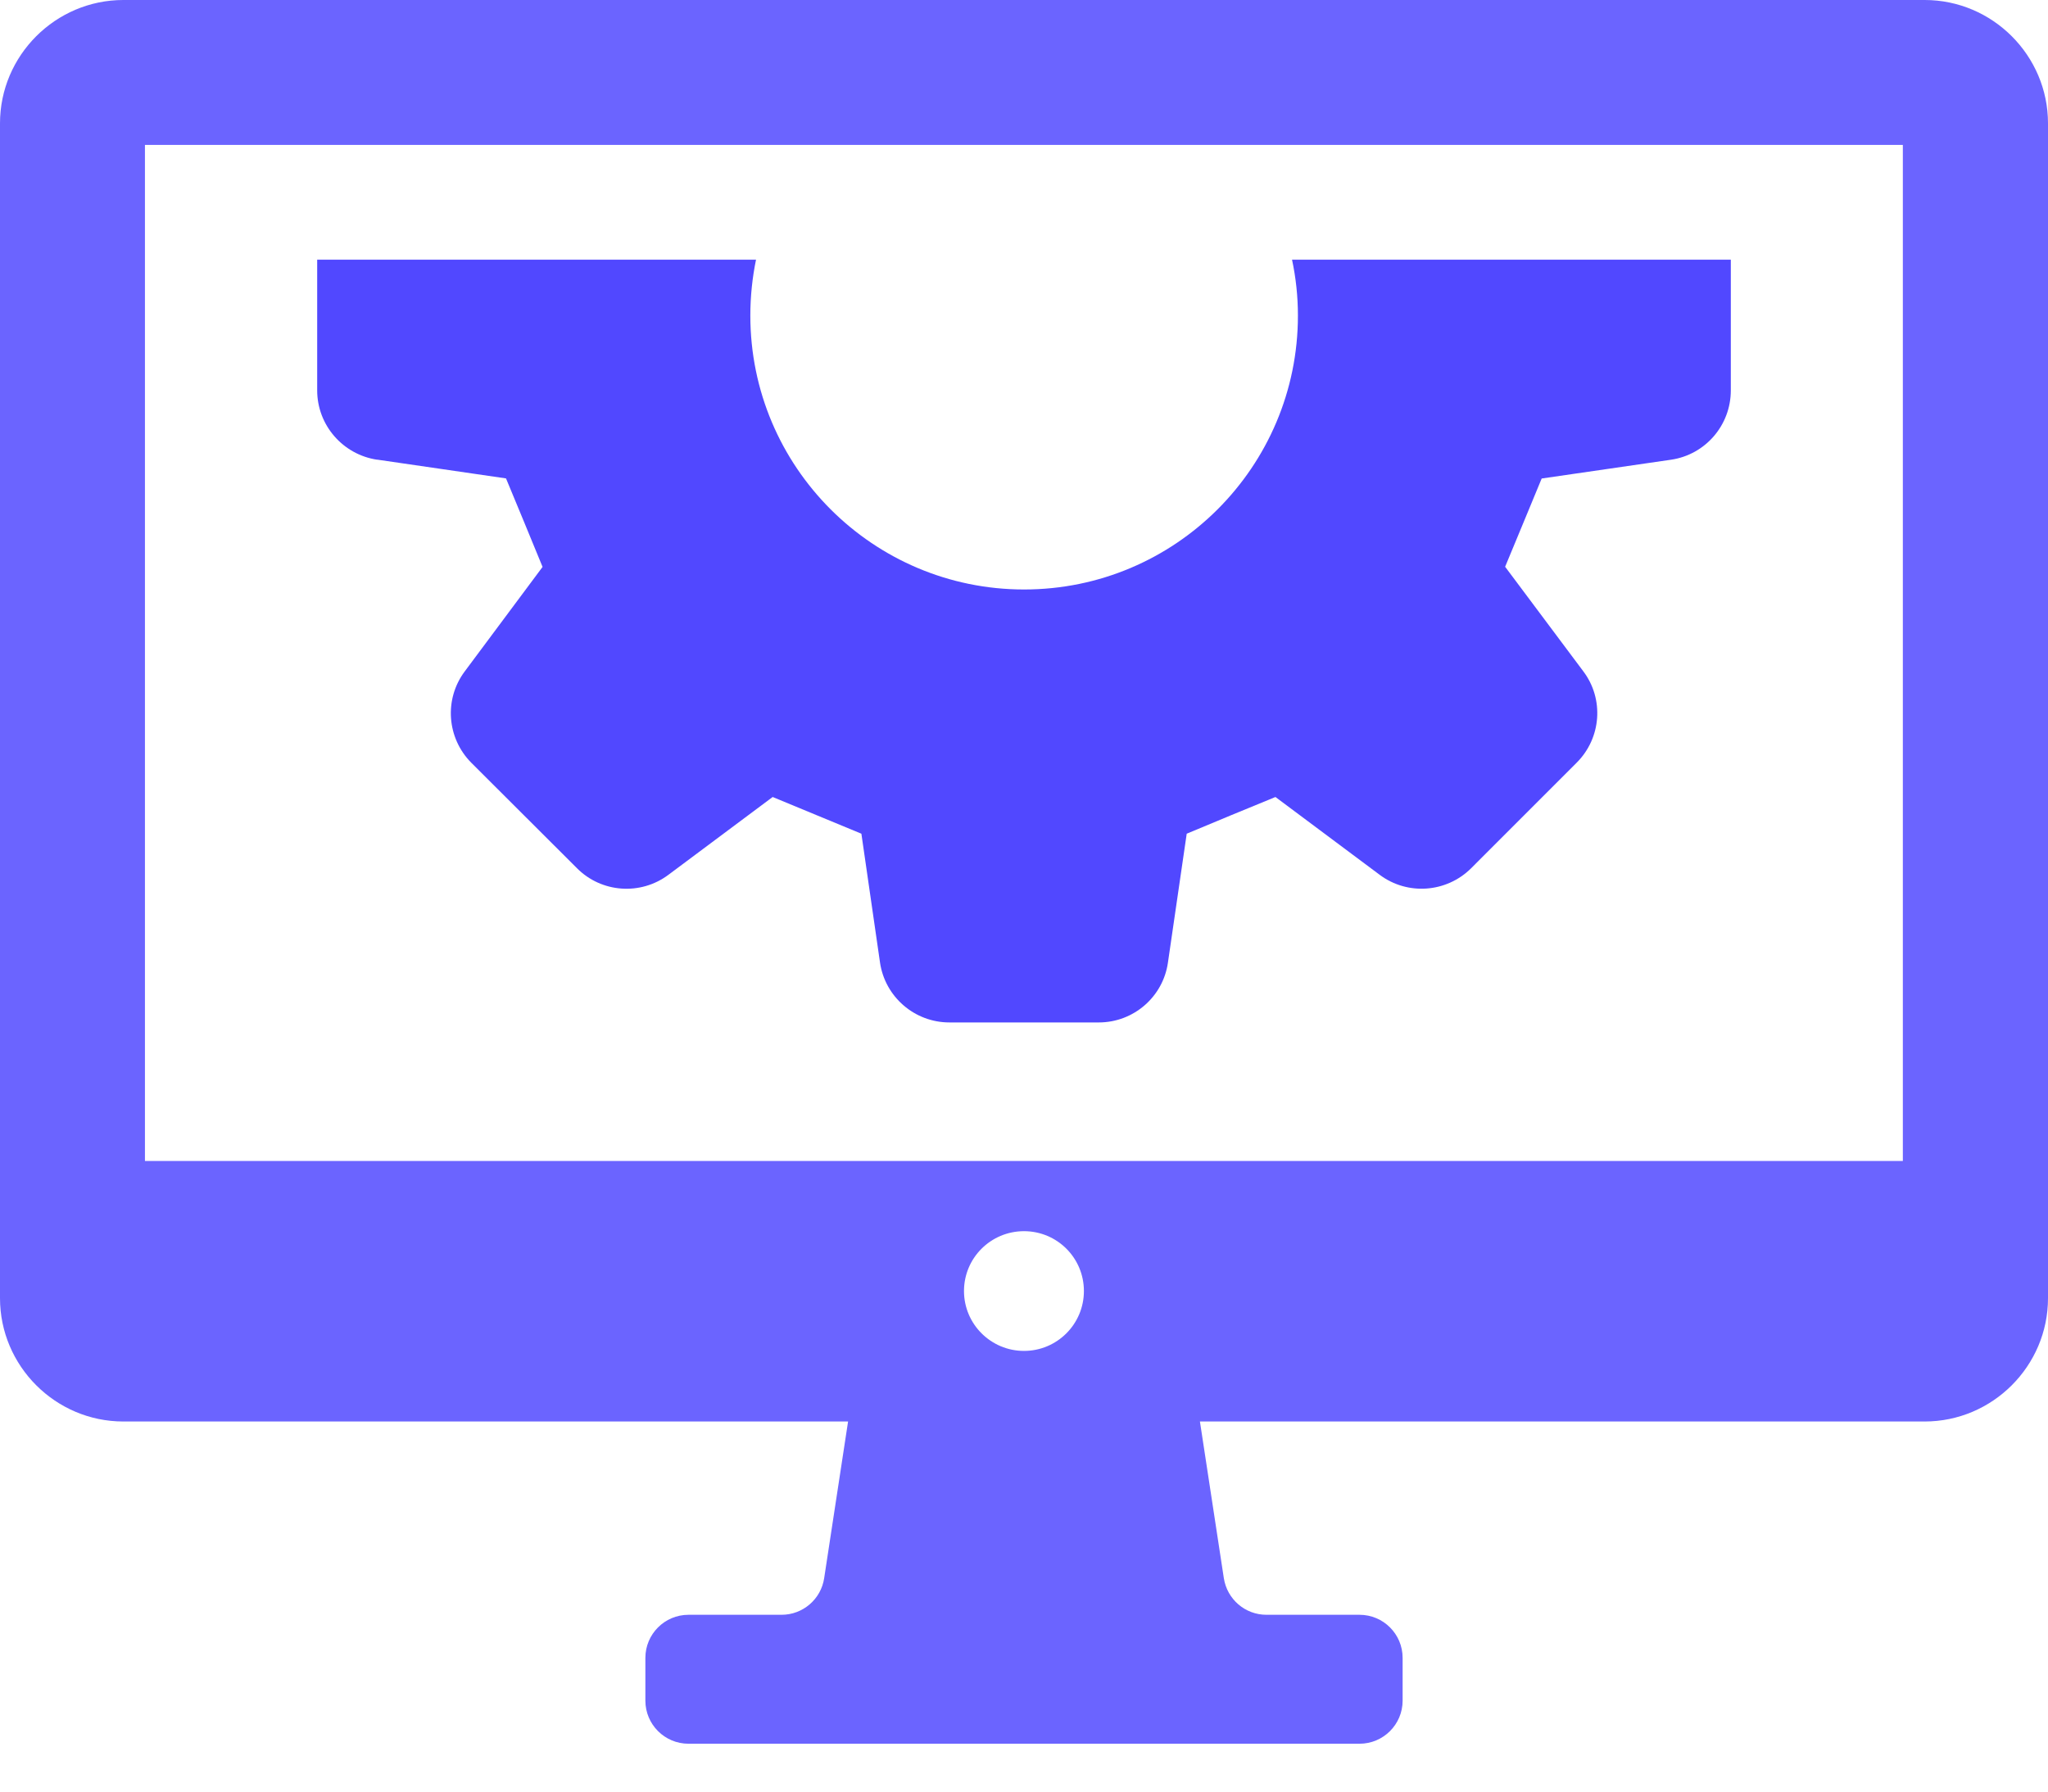
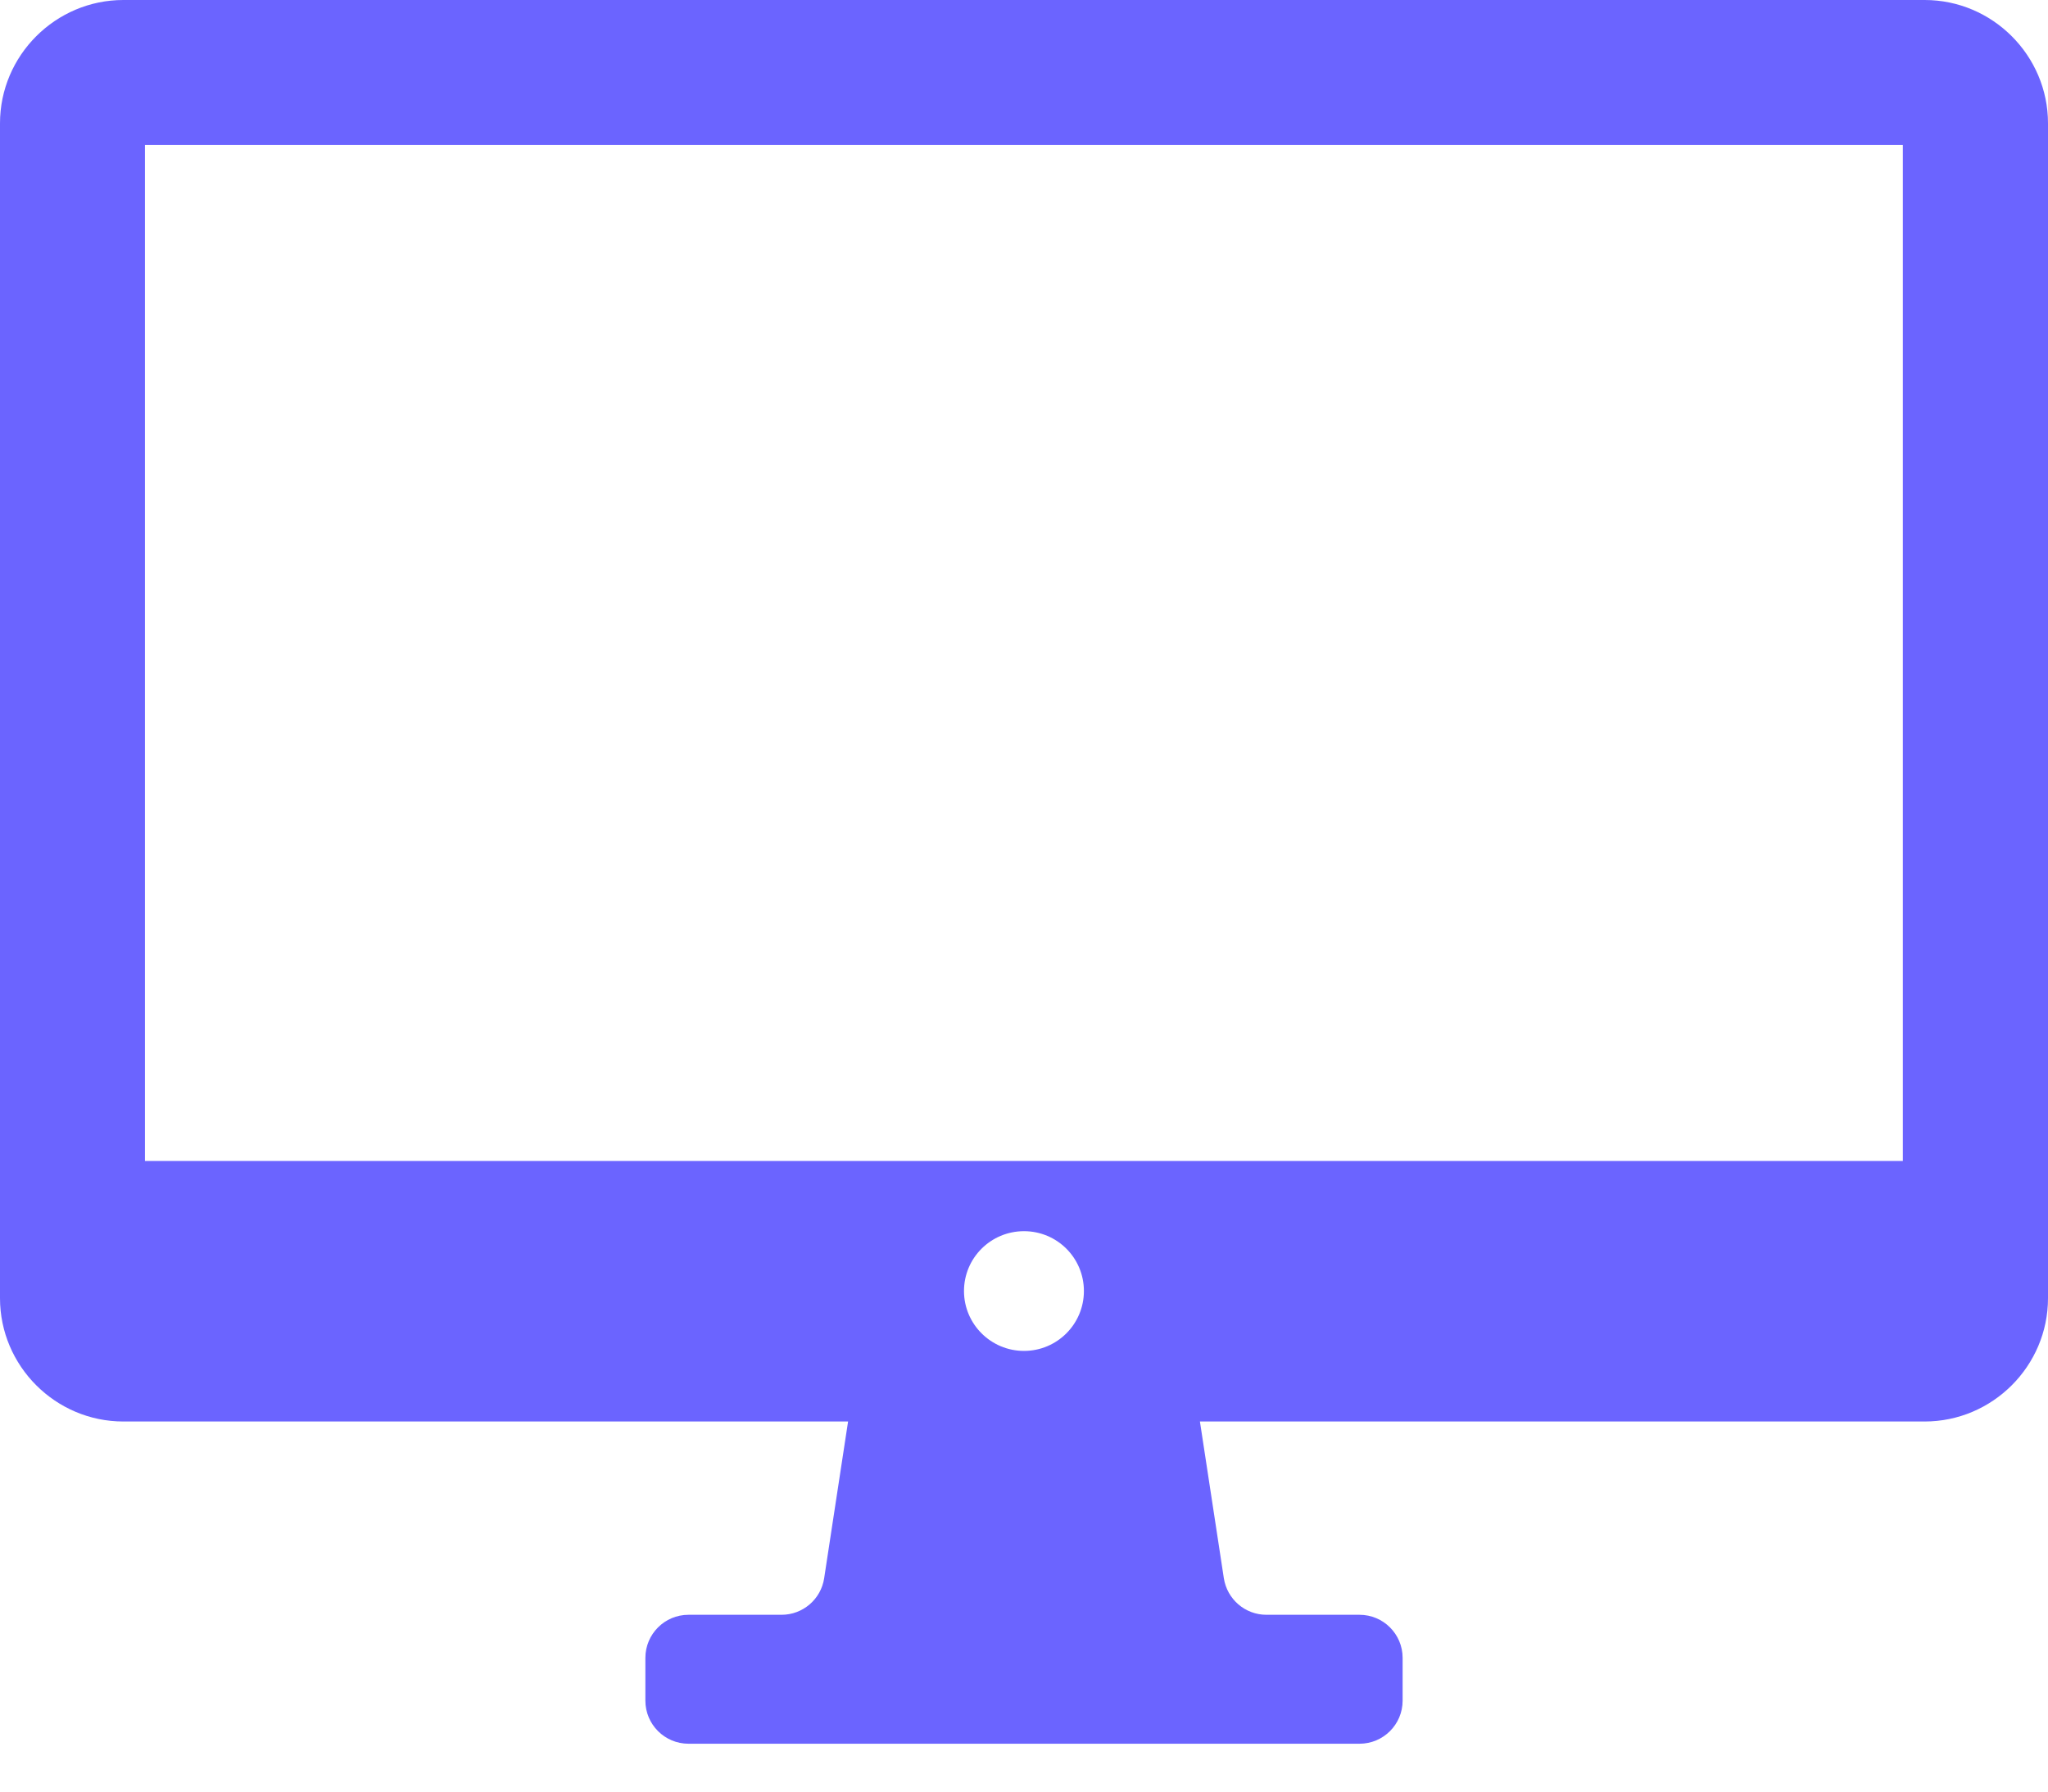
<svg xmlns="http://www.w3.org/2000/svg" width="40" height="35" viewBox="0 0 40 35" fill="none">
-   <path d="M7.365 8.979L9.883 9.346C10.2 10.107 10.283 10.313 10.597 11.075L9.077 13.116C8.67 13.66 8.727 14.417 9.203 14.899L11.272 16.964C11.75 17.442 12.511 17.497 13.055 17.09L15.091 15.57C15.852 15.886 16.058 15.969 16.824 16.287L17.188 18.806C17.286 19.473 17.862 19.974 18.542 19.974H21.462C22.14 19.974 22.716 19.473 22.811 18.806L23.178 16.287C23.944 15.967 24.144 15.884 24.911 15.57L26.947 17.09C27.491 17.497 28.25 17.44 28.731 16.964L30.795 14.899C31.277 14.417 31.332 13.656 30.925 13.116L29.397 11.072C29.714 10.311 29.797 10.105 30.111 9.348L32.637 8.981C33.308 8.883 33.805 8.307 33.805 7.627V5.073H25.235C25.31 5.423 25.35 5.79 25.35 6.165C25.35 9.12 22.954 11.516 20.002 11.516C17.05 11.516 14.655 9.12 14.655 6.165C14.655 5.79 14.694 5.423 14.766 5.073H6.195V7.627C6.195 8.305 6.696 8.881 7.367 8.981L7.365 8.979Z" fill="#5148FF" />
  <path d="M37.589 0H2.409C1.085 0 0 1.083 0 2.409V25.361C0 26.685 1.083 27.77 2.409 27.77H16.564L16.097 30.831C16.035 31.241 15.681 31.546 15.265 31.546H13.447C12.982 31.546 12.605 31.923 12.605 32.388V33.223C12.605 33.688 12.982 34.065 13.447 34.065H26.553C27.018 34.065 27.395 33.688 27.395 33.223V32.388C27.395 31.923 27.018 31.546 26.553 31.546H24.735C24.319 31.546 23.967 31.243 23.903 30.831L23.436 27.77H37.591C38.915 27.77 40 26.687 40 25.361V2.409C40 1.085 38.917 0 37.591 0H37.589ZM20 26.391C19.354 26.391 18.828 25.867 18.828 25.221C18.828 24.575 19.352 24.052 20 24.052C20.648 24.052 21.17 24.575 21.17 25.221C21.17 25.867 20.646 26.391 20 26.391ZM37.165 22.68H2.831V2.831H37.165V22.68Z" fill="#6B64FF" />
</svg>